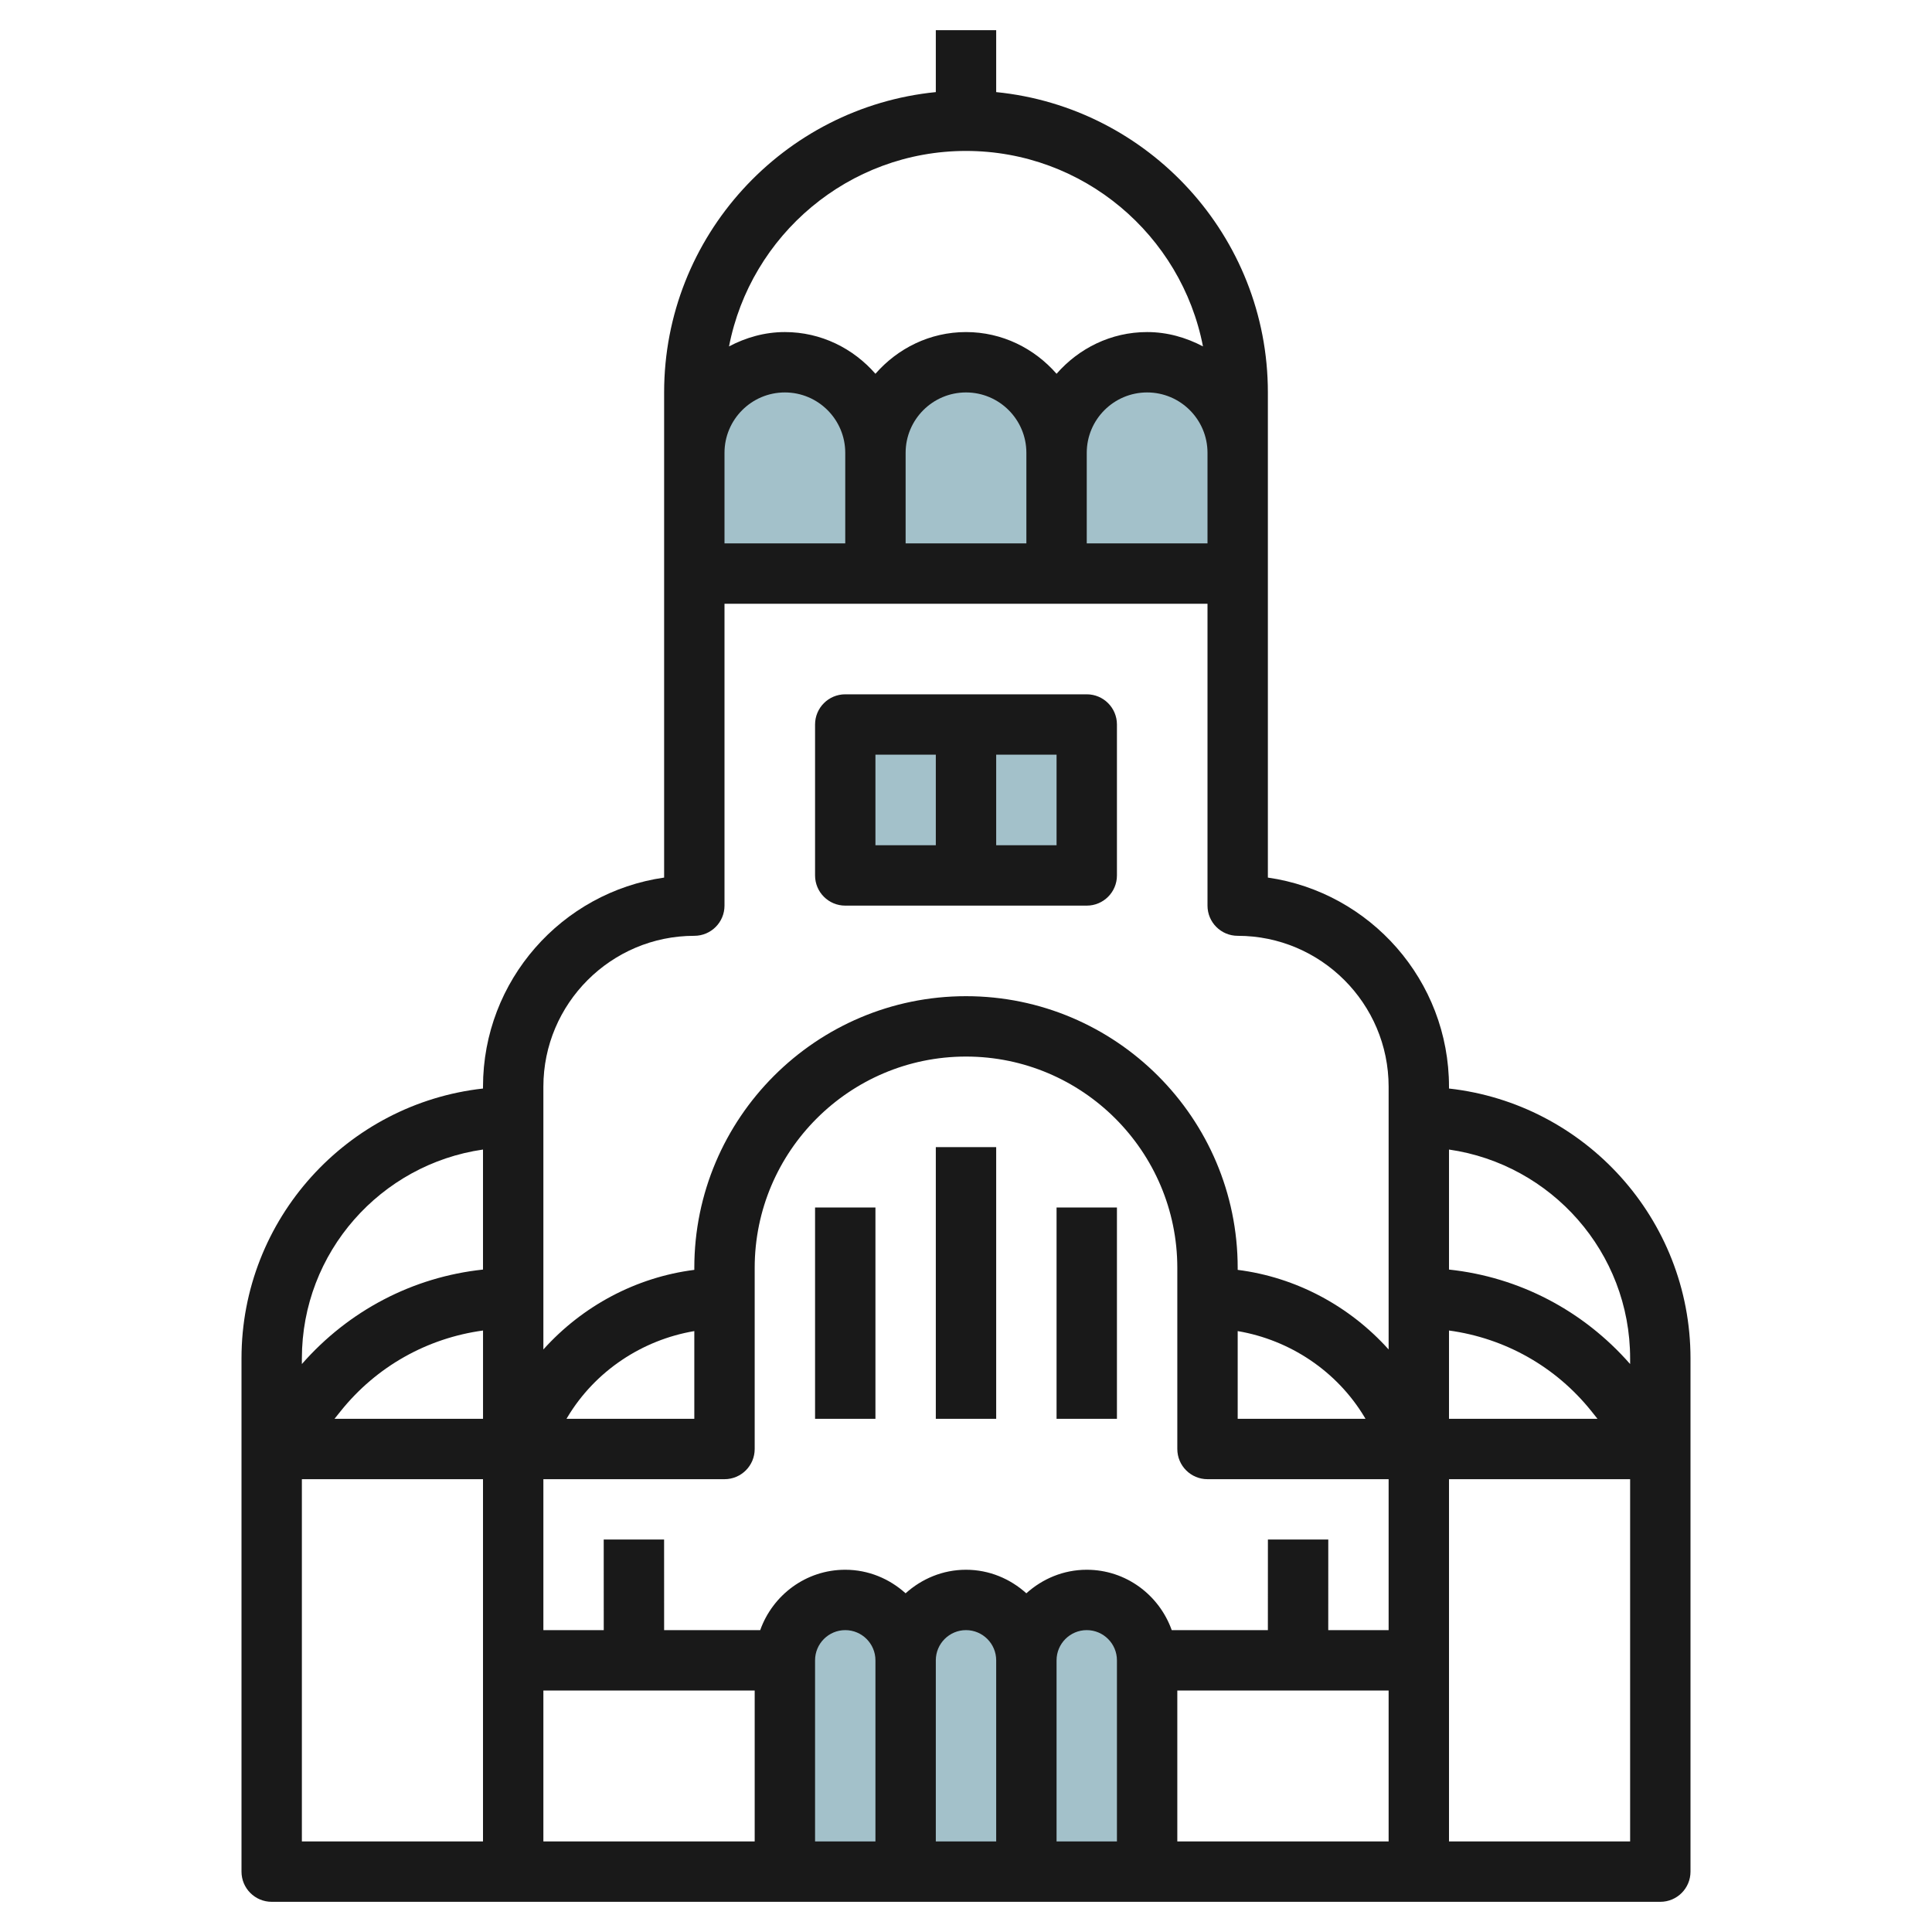
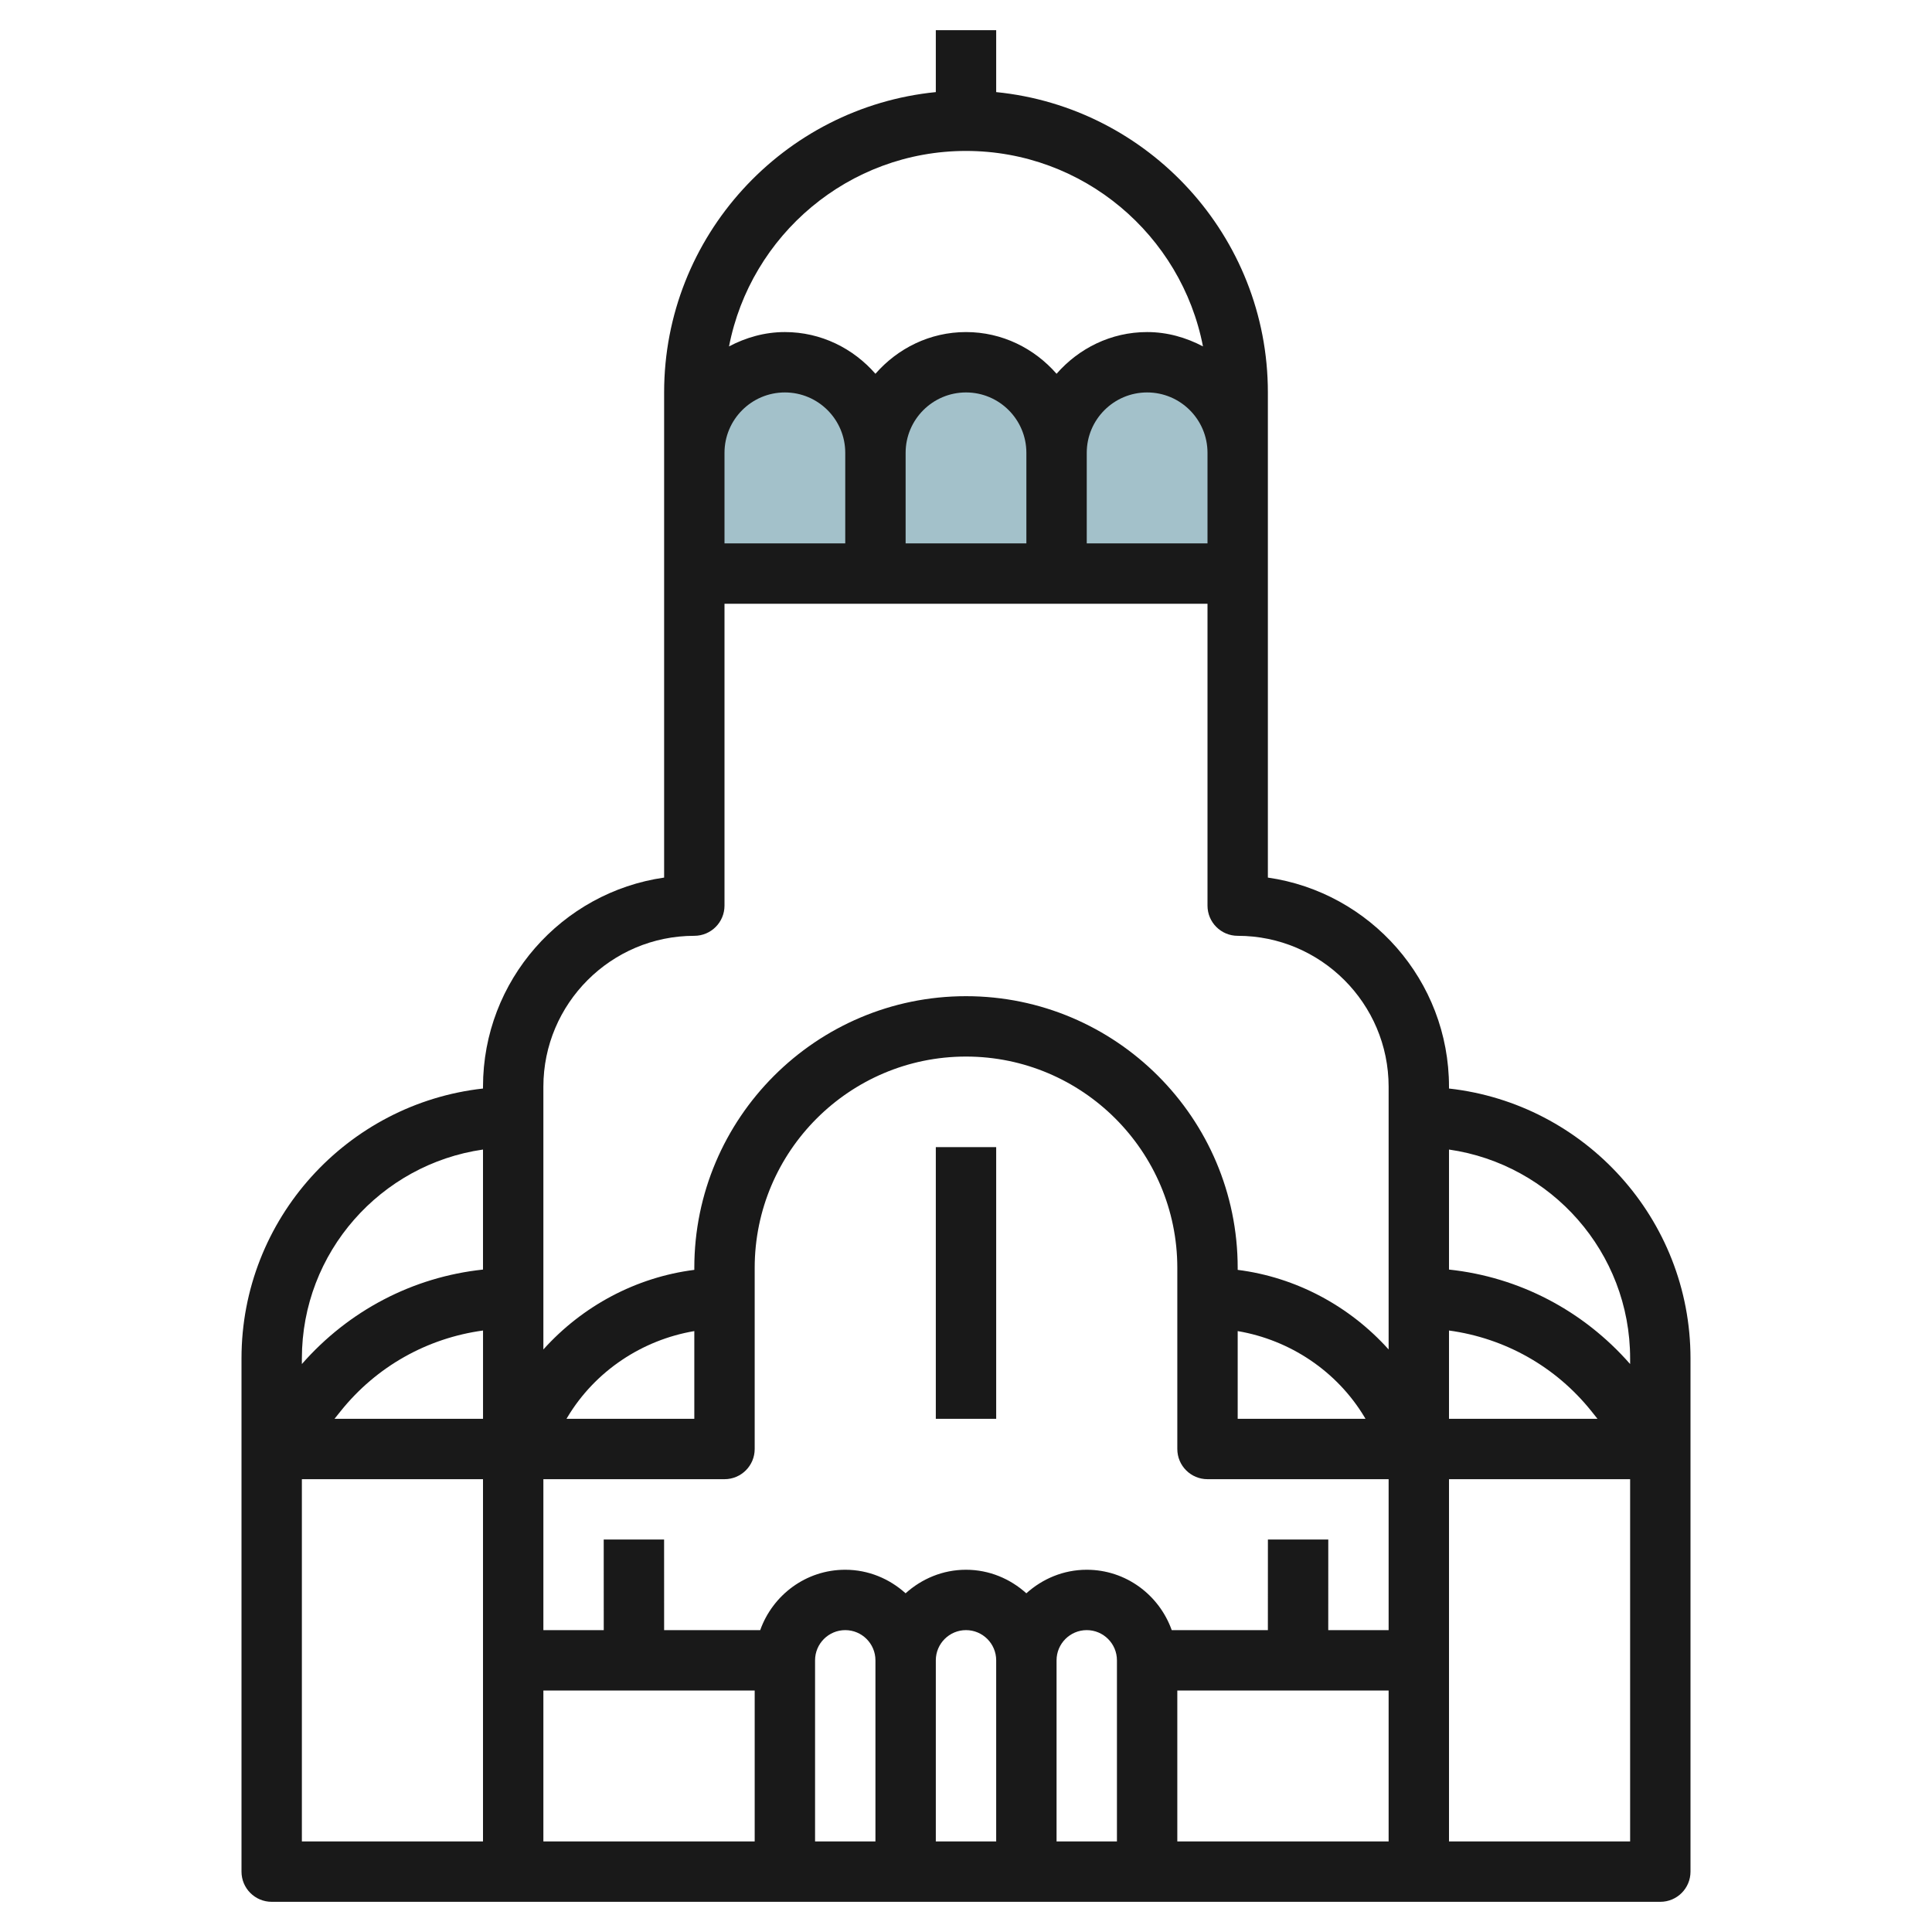
<svg xmlns="http://www.w3.org/2000/svg" id="Layer_3" enable-background="new 0 0 64 64" height="512" viewBox="0 0 64 64" width="512">
  <g>
-     <path d="m28 24h8v5h-8z" fill="#a3c1ca" />
    <path d="m41 15v4h-18v-4c0-1.66 1.34-3 3-3 .83 0 1.58.34 2.12.88s.88 1.29.88 2.12c0-1.66 1.34-3 3-3 .83 0 1.58.34 2.12.88s.88 1.29.88 2.12c0-1.66 1.34-3 3-3 .83 0 1.58.34 2.12.88s.88 1.29.88 2.12z" fill="#a3c1ca" />
-     <path d="m36 53c-.55 0-1.05.22-1.41.59-.37.36-.59.86-.59 1.41 0-.55-.22-1.05-.59-1.41-.36-.37-.86-.59-1.41-.59-1.1 0-2 .9-2 2 0-1.1-.9-2-2-2-.55 0-1.05.22-1.41.59-.37.36-.59.86-.59 1.41v7h4 4 4v-7c0-1.1-.9-2-2-2z" fill="#a3c1ca" />
    <g fill="#191919">
-       <path d="m28 30h8c.552 0 1-.447 1-1v-5c0-.553-.448-1-1-1h-8c-.552 0-1 .447-1 1v5c0 .553.448 1 1 1zm7-2h-2v-3h2zm-6-3h2v3h-2z" />
      <path d="m31 38h2v9h-2z" />
-       <path d="m27 40h2v7h-2z" />
-       <path d="m35 40h2v7h-2z" />
      <path d="m48 36.059v-.059c0-3.521-2.612-6.442-6-6.929v-16.071c0-5.176-3.954-9.446-9-9.949v-2.051h-2v2.051c-5.046.503-9 4.773-9 9.949v16.071c-3.388.486-6 3.408-6 6.929v.059c-4.493.499-8 4.316-8 8.941v17c0 .553.448 1 1 1h46c.552 0 1-.447 1-1v-17c0-4.625-3.507-8.442-8-8.941zm-32 10.941h-4.919l.202-.252c1.186-1.482 2.869-2.421 4.718-2.673v2.925zm2 9h7c0 1.334.001 3.672 0 5h-7zm9-1c0-.552.449-1 1-1s1 .448 1 1v6h-2c0-.033 0-.06 0-.094zm4 0c0-.552.449-1 1-1s1 .448 1 1v6h-2zm4 0c0-.552.449-1 1-1s1 .448 1 1v6h-2zm4 1h7v5h-7zm7-2h-2l.001-3.001h-2l-.001 3.001h-3.185c-.414-1.161-1.514-2-2.816-2-.771 0-1.468.301-2 .78-.532-.48-1.229-.78-2-.78s-1.468.301-2 .78c-.532-.48-1.229-.78-2-.78-1.302 0-2.402.839-2.816 2h-3.183l-.001-3.001h-2l.001 3.001h-2v-5h6c.552 0 1-.447 1-1v-6c0-3.859 3.14-7 7-7s7 3.141 7 7v6c0 .553.448 1 1 1h6zm-27.234-7 .033-.056c.916-1.526 2.471-2.557 4.201-2.85v2.906zm22.234-2.906c1.729.293 3.285 1.324 4.201 2.85l.033.056h-4.234zm7-.019c1.849.252 3.532 1.191 4.718 2.673l.201.252h-4.919zm-8-26.075h-4v-3c0-1.103.897-2 2-2s2 .897 2 2zm-6 0h-4v-3c0-1.103.897-2 2-2s2 .897 2 2zm-2-13c3.889 0 7.136 2.791 7.85 6.475-.556-.293-1.179-.475-1.85-.475-1.2 0-2.266.542-3 1.382-.734-.84-1.8-1.382-3-1.382s-2.266.542-3 1.382c-.734-.84-1.8-1.382-3-1.382-.671 0-1.294.182-1.85.475.714-3.684 3.961-6.475 7.85-6.475zm-6 8c1.103 0 2 .897 2 2v3h-4v-3c0-1.103.897-2 2-2zm-3 18c.552 0 1-.447 1-1v-10h16v10c0 .553.448 1 1 1 2.757 0 5 2.243 5 5v8.703c-1.294-1.441-3.07-2.393-5-2.637v-.066c0-4.963-4.038-9-9-9s-9 4.037-9 9v.066c-1.93.245-3.706 1.196-5 2.637v-8.703c0-2.757 2.243-5 5-5zm-7 7.08v3.976c-2.324.247-4.449 1.359-6 3.13v-.186c0-3.519 2.613-6.432 6-6.92zm-6 10.92h6v12h-6zm38 12v-12h6v12zm6-15.814c-1.551-1.771-3.676-2.883-6-3.13v-3.976c3.387.488 6 3.401 6 6.92z" />
    </g>
  </g>
</svg>